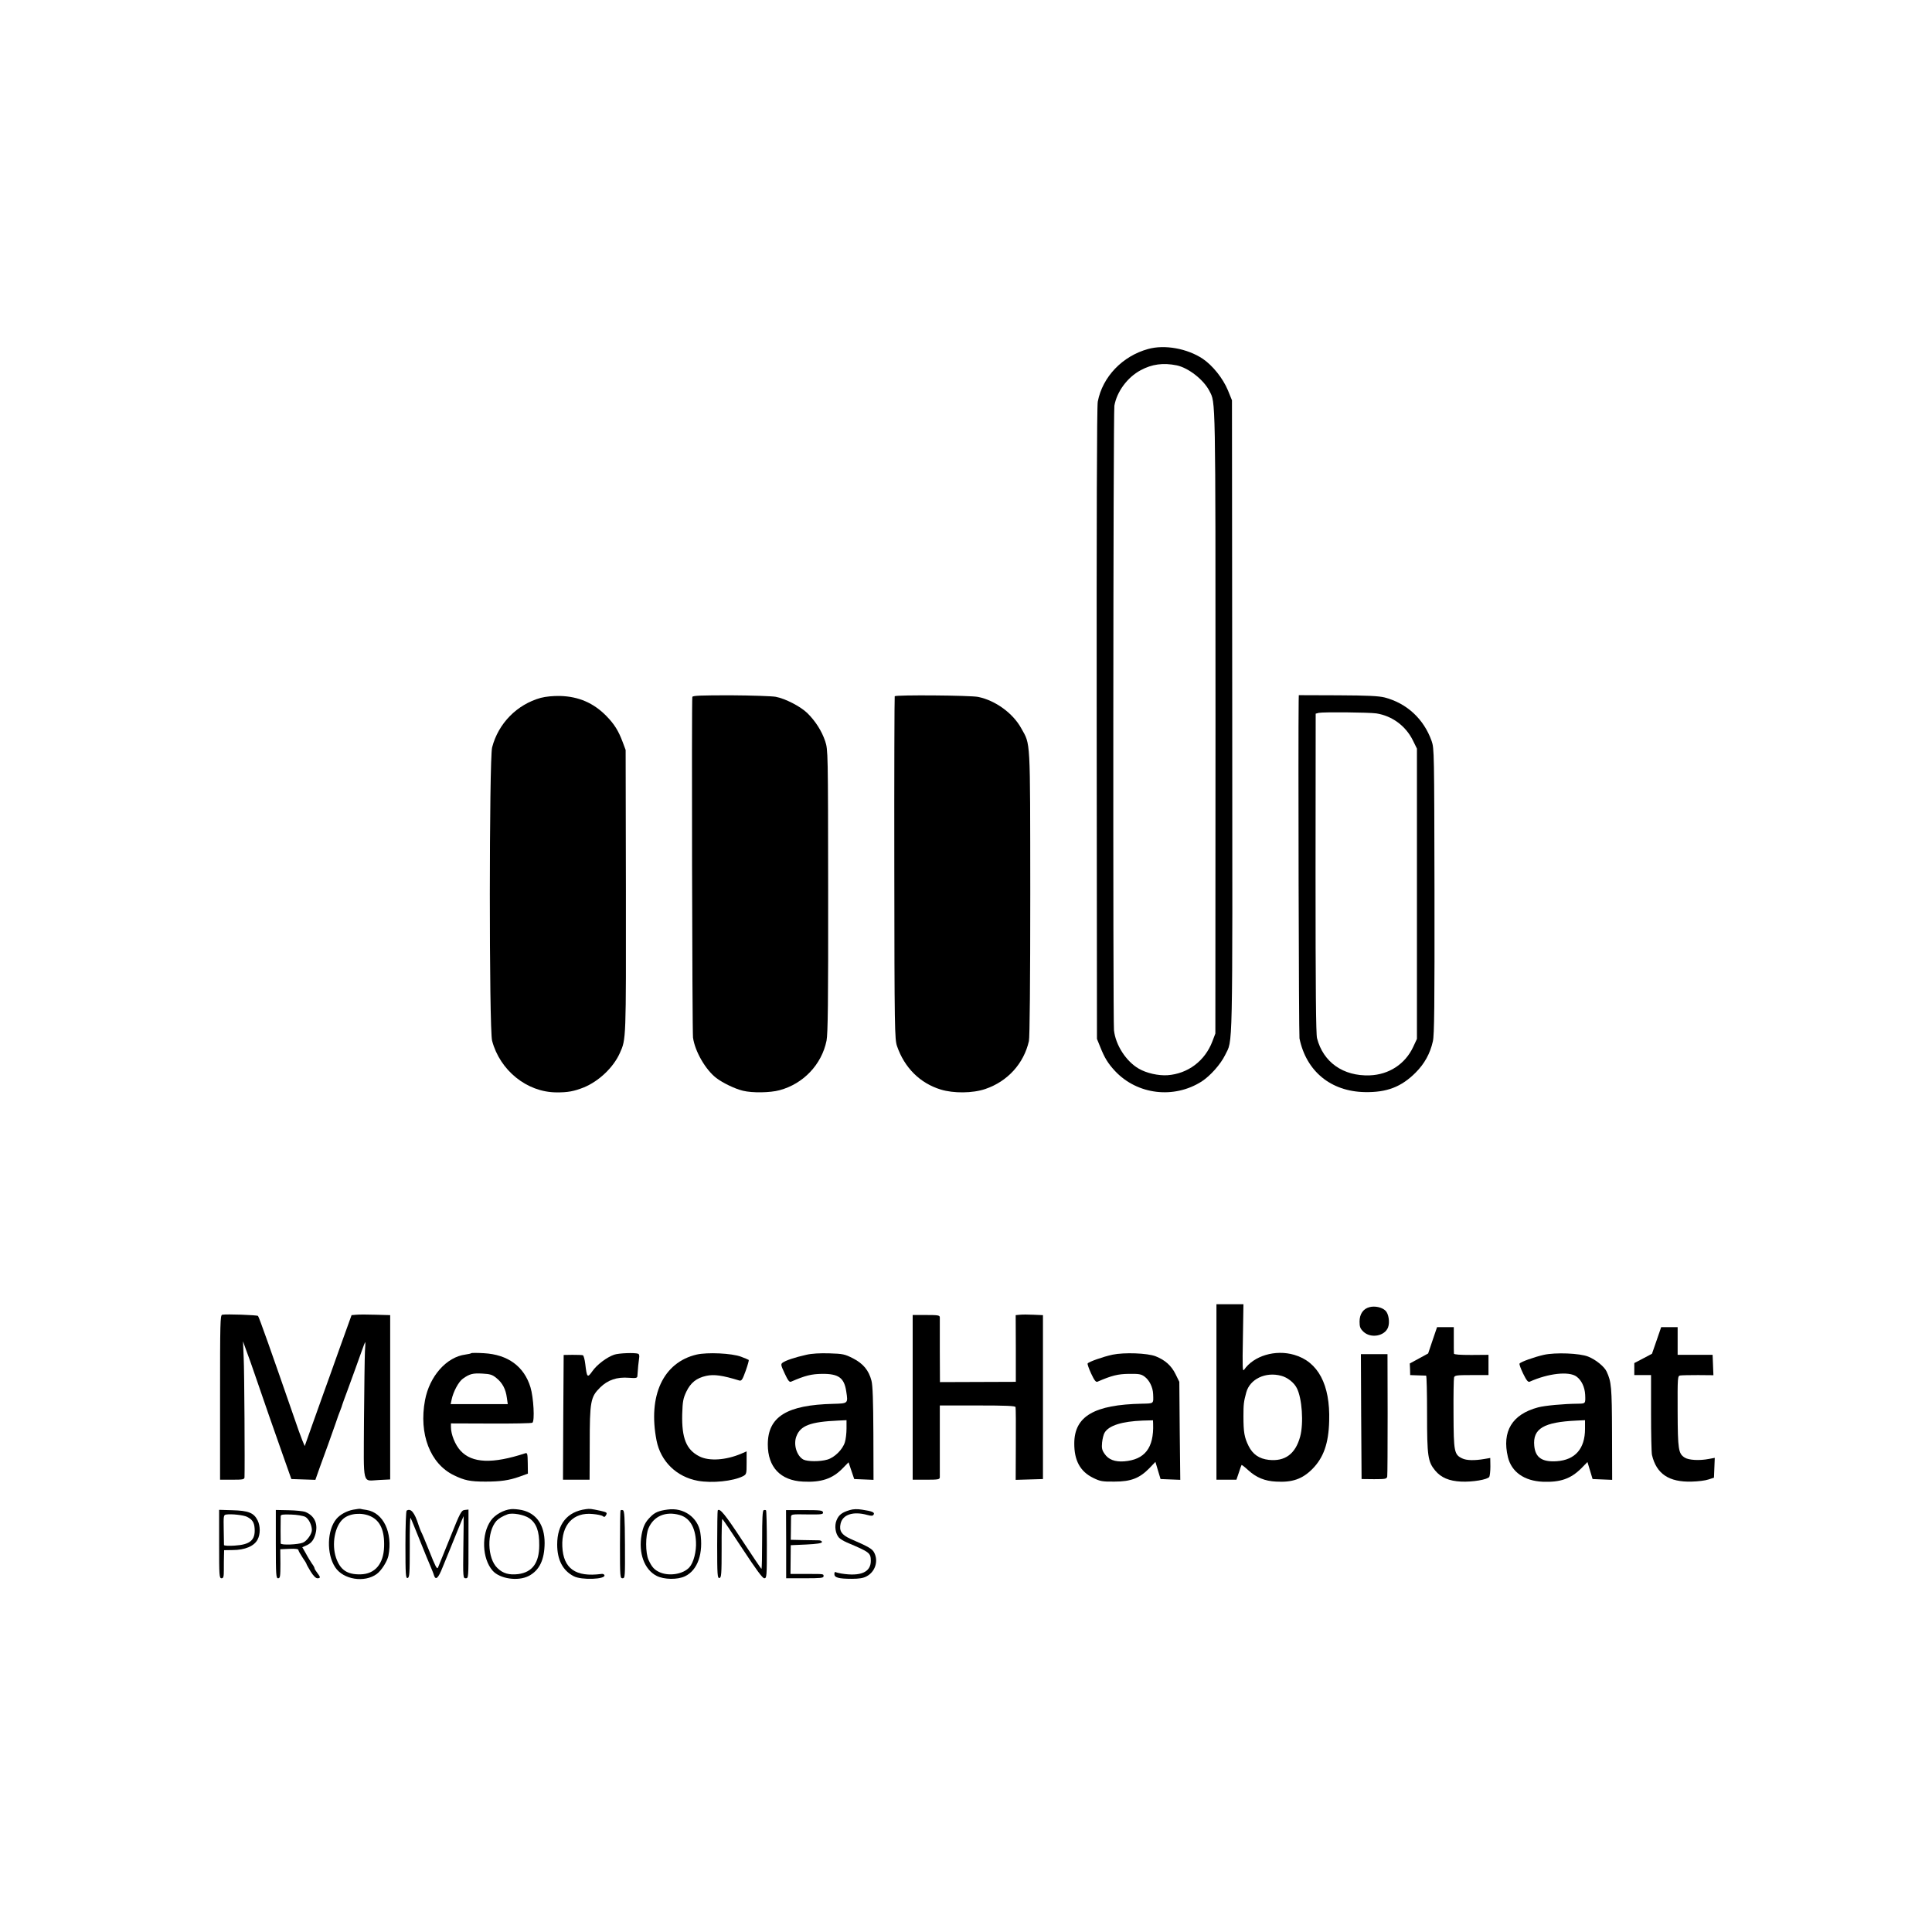
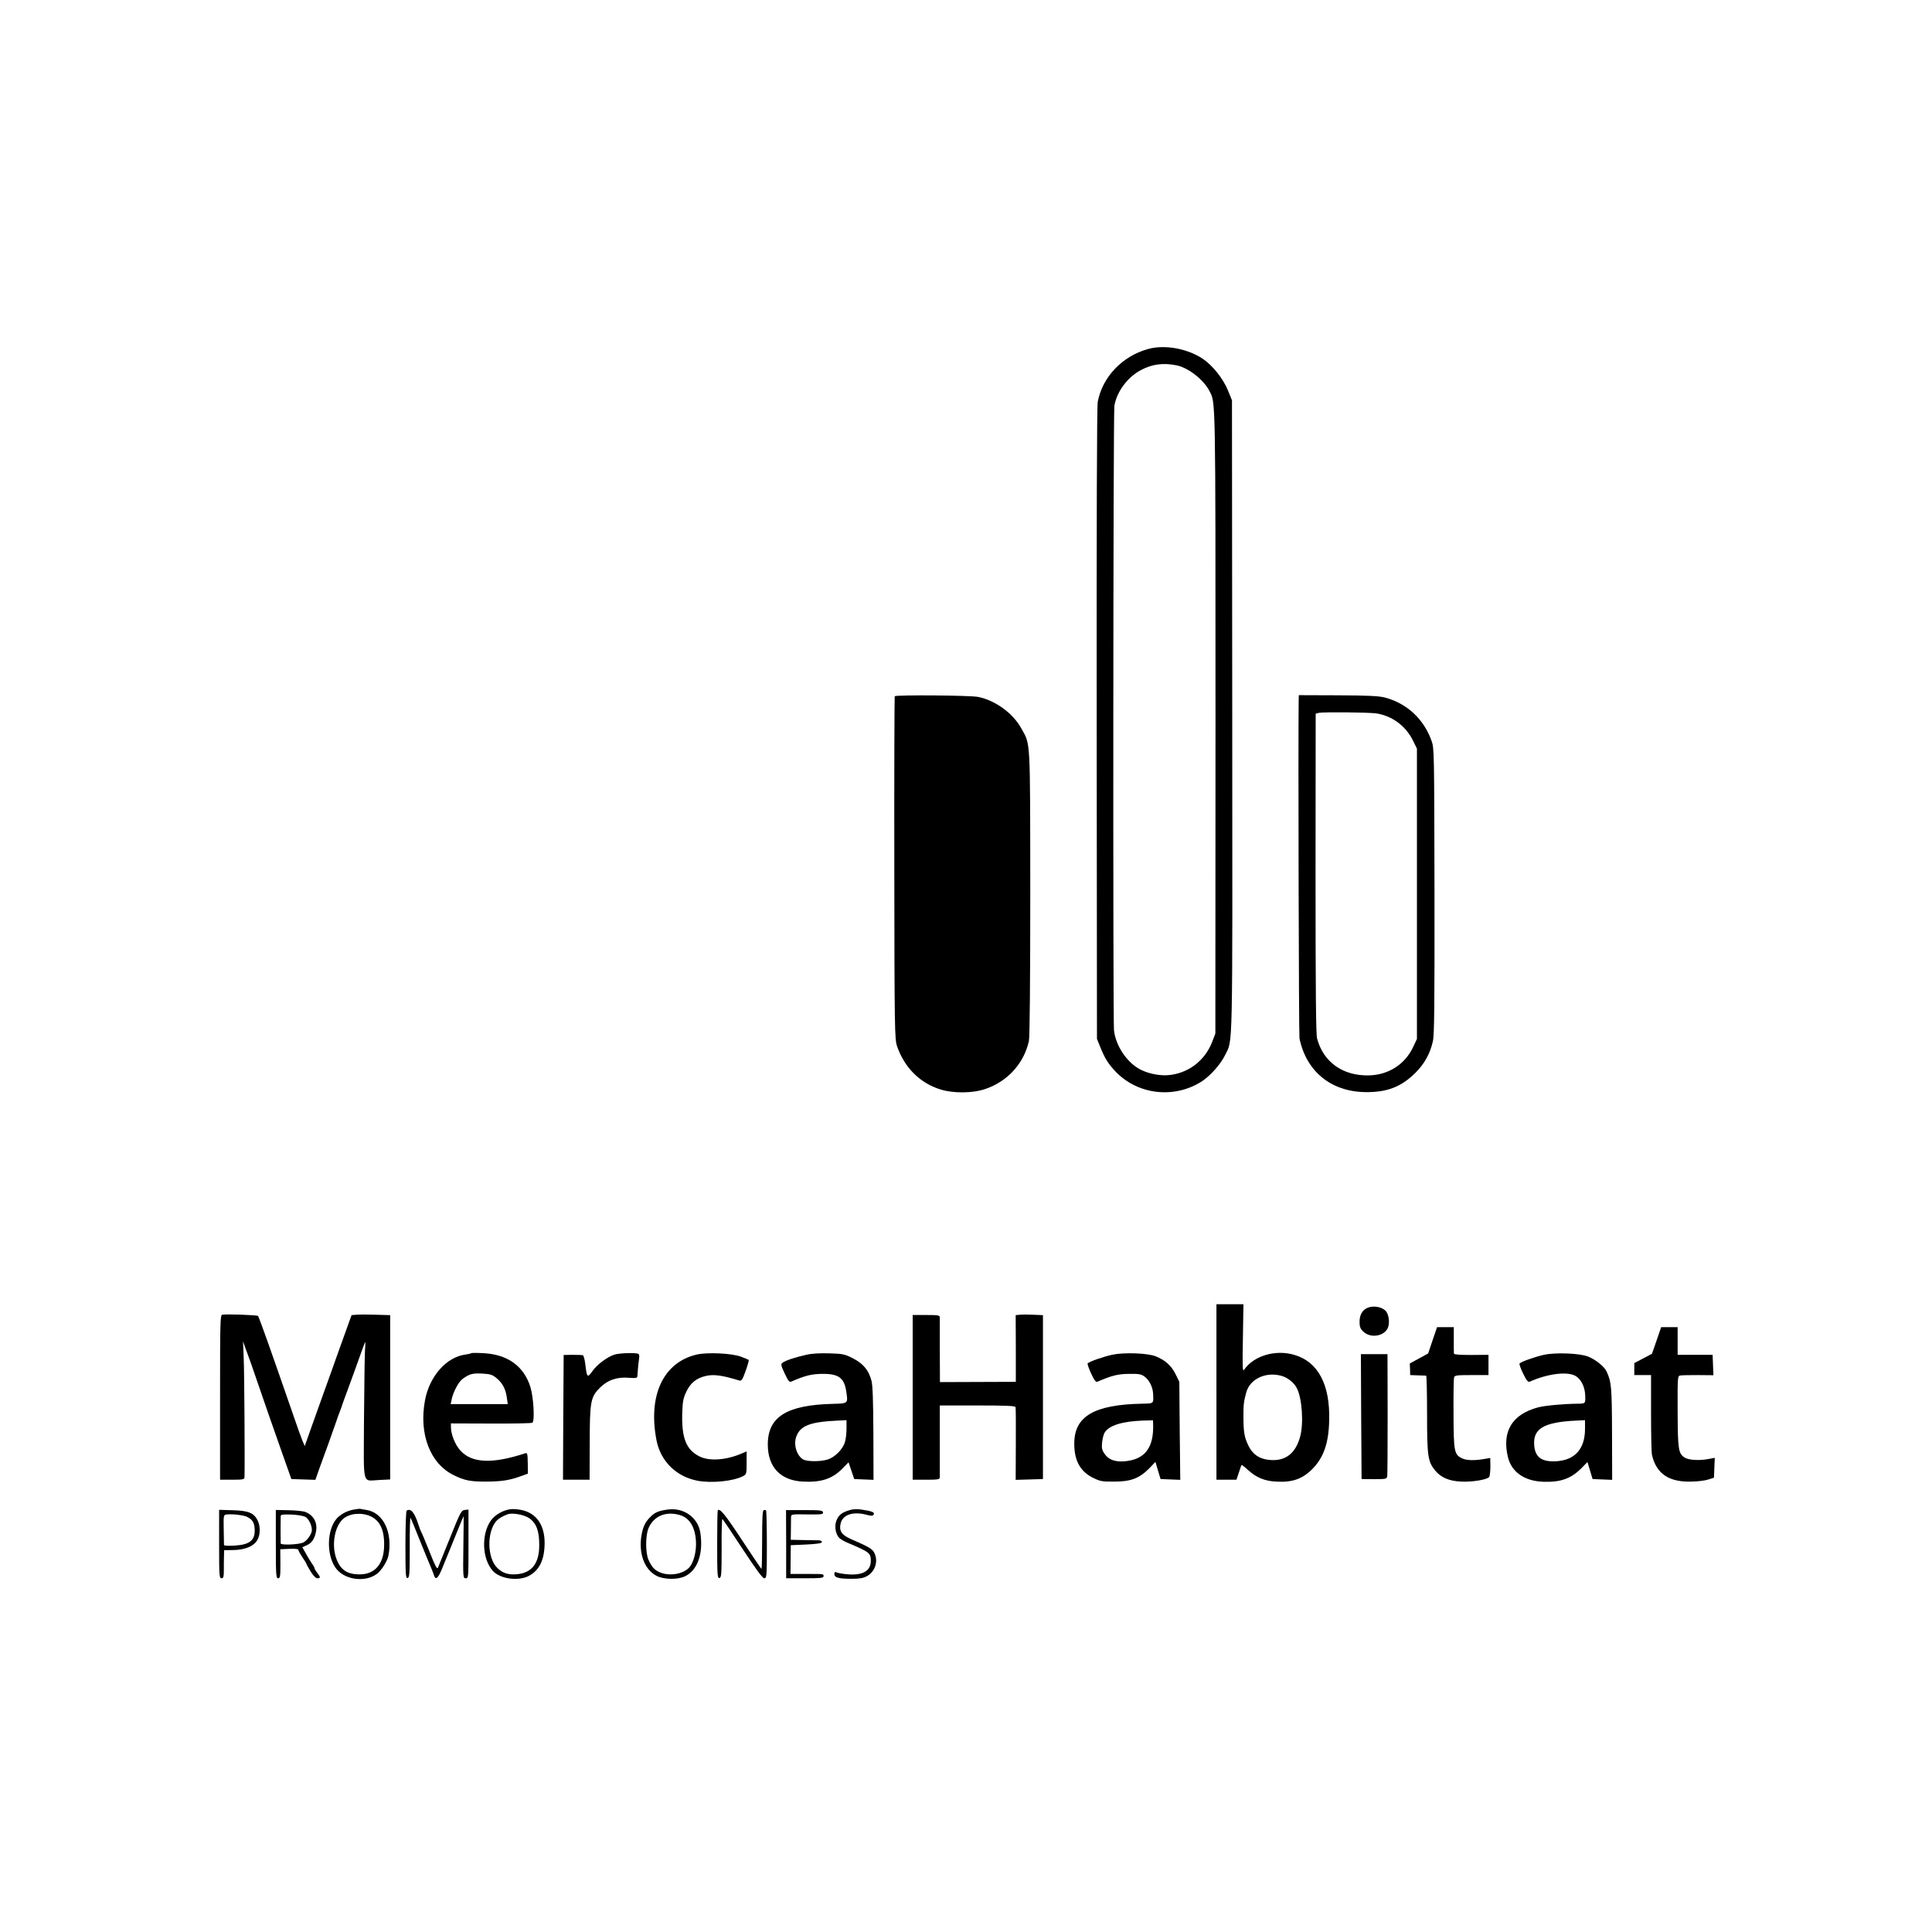
<svg xmlns="http://www.w3.org/2000/svg" version="1.0" width="1431pt" height="1431pt" viewBox="0 0 1431 1431" preserveAspectRatio="xMidYMid meet">
  <g transform="translate(0,1431) scale(0.1,-0.1)" fill="#000000" stroke="none">
    <path d="M8504 11725 c-190 -52 -338 -206 -373 -390 -7 -32 -9 -902 -8 -2385 l2 -2335 24 -59 c33 -83 58 -123 110 -179 165 -176 437 -208 642 -77 64 42 139 126 173 195 58 120 55 -46 53 2505 l-2 2345 -30 74 c-37 89 -113 184 -187 234 -115 76 -282 106 -404 72z m211 -121 c87 -18 200 -106 243 -190 46 -91 45 1 45 -2444 l-1 -2315 -22 -58 c-55 -145 -181 -240 -333 -251 -68 -4 -155 15 -213 49 -93 54 -171 174 -183 284 -8 76 -6 4576 3 4626 18 104 97 211 195 263 83 45 167 56 266 36z" />
-     <path d="M4005 9141 c-176 -49 -314 -189 -360 -367 -22 -85 -23 -2089 0 -2173 58 -219 257 -380 474 -382 87 -1 133 8 206 37 111 46 218 147 266 254 47 104 46 94 45 1200 l-2 1045 -22 59 c-31 83 -62 133 -121 193 -94 96 -205 144 -341 148 -55 1 -106 -4 -145 -14z" />
-     <path d="M5128 9148 c-6 -20 -1 -2477 5 -2523 14 -102 93 -239 173 -300 49 -37 138 -80 197 -94 69 -17 202 -15 271 4 176 47 312 190 348 367 10 52 13 281 12 1109 -1 1035 -1 1045 -22 1109 -25 75 -72 149 -133 209 -51 49 -163 107 -234 120 -27 5 -177 10 -331 11 -221 0 -283 -2 -286 -12z" />
    <path d="M6627 9153 c-2 -4 -4 -577 -3 -1273 1 -1195 3 -1268 20 -1318 55 -160 170 -275 324 -322 94 -29 237 -28 330 4 165 56 285 188 323 355 6 28 10 435 10 1095 -1 1165 3 1096 -67 1222 -61 111 -191 206 -319 232 -58 12 -611 16 -618 5z" />
    <path d="M9619 9118 c-4 -293 1 -2474 6 -2499 50 -244 233 -394 485 -398 163 -3 270 39 375 144 66 66 108 142 128 232 11 47 13 264 12 1113 -2 1024 -2 1057 -21 1111 -58 164 -184 280 -348 323 -46 11 -123 15 -347 16 l-289 1 -1 -43z m575 -92 c117 -18 219 -93 272 -202 l29 -59 0 -1075 0 -1075 -28 -60 c-59 -126 -179 -205 -322 -210 -196 -7 -344 97 -390 275 -8 33 -11 359 -11 1225 l1 1179 23 6 c34 7 368 4 426 -4z" />
    <path d="M9010 4000 l0 -650 74 0 74 0 18 53 c9 28 18 54 20 56 2 2 24 -15 49 -38 60 -55 123 -81 207 -85 120 -7 194 19 268 93 83 84 121 189 125 357 8 268 -82 438 -259 489 -140 41 -299 -7 -371 -110 -12 -17 -13 16 -9 233 l4 252 -100 0 -100 0 0 -650z m479 120 c47 -12 96 -51 116 -91 39 -74 52 -260 25 -360 -35 -128 -112 -185 -232 -172 -72 8 -119 41 -150 103 -31 63 -38 100 -38 220 0 89 2 107 21 177 27 99 143 154 258 123z" />
    <path d="M10143 4628 c-46 -12 -73 -51 -73 -107 0 -39 5 -52 29 -75 54 -51 157 -33 182 32 14 37 5 101 -19 124 -25 25 -78 37 -119 26z" />
    <path d="M1646 4572 c-15 -3 -16 -55 -16 -613 l0 -609 90 0 c79 0 90 2 91 18 3 81 -1 788 -6 884 l-5 123 25 -70 c15 -38 43 -119 64 -180 78 -227 133 -386 200 -575 l69 -195 89 -3 89 -3 31 88 c18 48 46 126 63 173 17 47 42 117 55 155 13 39 29 84 36 100 7 17 13 35 14 40 2 6 19 55 40 110 43 117 75 206 106 293 12 34 23 62 24 62 2 0 1 -33 -2 -72 -2 -40 -5 -269 -7 -508 -2 -500 -16 -447 114 -442 l80 4 0 608 0 609 -107 3 c-60 2 -124 2 -144 0 l-35 -3 -89 -247 c-48 -136 -101 -283 -117 -327 -16 -44 -54 -151 -85 -238 l-56 -158 -18 43 c-10 24 -38 102 -62 173 -167 482 -258 740 -266 748 -7 7 -233 15 -265 9z" />
    <path d="M7554 4572 l-31 -3 1 -247 0 -247 -281 -1 -281 -1 -1 231 c0 127 0 239 0 249 -1 15 -13 17 -101 17 l-100 0 0 -610 0 -610 100 0 c88 0 100 2 101 18 0 9 0 133 0 275 l0 257 278 0 c214 0 280 -3 283 -12 2 -7 3 -131 2 -276 l-1 -263 101 3 101 3 0 607 0 607 -70 3 c-38 2 -84 2 -101 0z" />
    <path d="M10611 4383 l-33 -98 -68 -37 -68 -37 2 -43 1 -43 55 -2 c30 -1 58 -2 63 -2 4 -1 7 -128 7 -284 0 -314 6 -353 60 -419 43 -52 103 -78 193 -82 84 -4 195 15 208 35 4 8 8 42 8 77 l-1 63 -41 -7 c-74 -13 -135 -12 -167 4 -59 28 -63 49 -64 329 -1 138 1 260 4 270 4 16 18 18 130 18 l125 0 0 75 0 75 -127 -1 c-85 0 -128 3 -129 10 -1 6 -1 53 -1 104 l0 92 -62 0 -62 0 -33 -97z" />
    <path d="M12270 4381 l-34 -98 -66 -35 -65 -34 0 -45 0 -44 62 0 62 0 0 -282 c0 -154 3 -294 7 -310 33 -140 126 -202 294 -197 47 1 103 8 125 16 l40 13 3 73 3 74 -43 -8 c-71 -14 -151 -9 -180 10 -46 30 -51 57 -52 341 -1 256 0 264 19 267 11 2 71 3 133 3 l113 -1 -3 76 -3 75 -129 0 -130 0 0 103 0 102 -61 0 -61 0 -34 -99z" />
    <path d="M3490 4287 c-3 -3 -22 -7 -43 -10 -140 -18 -266 -161 -299 -338 -47 -250 38 -471 214 -556 78 -38 120 -47 233 -47 111 0 175 9 251 36 l64 23 -1 78 c-1 68 -3 78 -18 73 -243 -80 -395 -74 -480 19 -40 43 -71 121 -71 175 l0 27 296 -1 c163 -1 301 2 307 6 19 11 9 188 -14 263 -47 154 -167 242 -344 252 -49 3 -92 3 -95 0z m187 -184 c45 -36 69 -83 77 -145 l7 -48 -212 0 -211 0 7 33 c12 59 52 133 83 155 50 36 74 42 145 38 57 -3 74 -8 104 -33z" />
    <path d="M4549 4276 c-55 -19 -128 -74 -162 -123 -36 -51 -40 -47 -52 54 -4 34 -12 63 -18 65 -7 2 -41 3 -77 3 l-65 -1 -3 -462 -2 -462 98 0 99 0 1 264 c0 315 6 349 77 419 57 56 124 79 213 72 53 -4 62 -2 63 13 3 50 9 110 13 134 3 16 0 28 -7 31 -25 9 -144 5 -178 -7z" />
    <path d="M5160 4277 c-248 -58 -362 -304 -297 -637 31 -155 148 -269 306 -298 105 -19 261 -3 334 34 26 14 27 17 27 99 l0 85 -37 -16 c-116 -50 -241 -58 -313 -21 -97 49 -131 135 -127 312 3 96 7 117 31 168 32 66 75 100 146 116 59 13 121 4 245 -34 17 -5 24 4 48 71 15 42 25 79 23 81 -2 2 -28 13 -57 24 -69 26 -249 34 -329 16z" />
    <path d="M5971 4275 c-81 -18 -153 -42 -174 -58 -15 -11 -14 -18 15 -80 24 -52 35 -66 47 -61 106 46 151 57 231 58 121 1 163 -29 178 -130 14 -90 14 -89 -96 -92 -344 -8 -485 -95 -485 -301 0 -168 94 -267 261 -275 135 -7 218 21 293 98 l44 45 21 -62 21 -62 72 -3 71 -3 -1 343 c-1 242 -5 357 -14 391 -20 77 -61 127 -137 166 -61 31 -75 34 -175 37 -70 2 -130 -1 -172 -11z m299 -546 c0 -34 -5 -79 -12 -101 -16 -54 -77 -114 -130 -129 -54 -16 -147 -15 -177 0 -50 27 -76 112 -52 173 30 79 104 107 309 116 l62 3 0 -62z" />
    <path d="M8240 4276 c-70 -15 -177 -53 -184 -65 -3 -4 9 -38 26 -75 24 -51 35 -65 47 -60 106 46 151 57 233 58 73 1 91 -2 115 -20 36 -26 62 -79 64 -129 3 -74 7 -70 -83 -72 -353 -7 -500 -93 -501 -293 -1 -128 44 -210 141 -257 51 -25 67 -28 157 -27 122 0 185 25 257 98 l46 48 19 -64 19 -63 73 -3 73 -3 -4 363 -3 363 -28 57 c-31 63 -77 104 -147 132 -61 24 -233 30 -320 12z m301 -513 c6 -178 -62 -265 -215 -277 -67 -5 -116 13 -144 55 -20 28 -23 43 -19 85 3 28 11 61 19 73 32 53 129 83 282 89 l76 2 1 -27z" />
    <path d="M11435 4275 c-70 -16 -172 -52 -180 -65 -3 -5 9 -38 27 -75 24 -49 36 -64 48 -59 138 62 291 79 347 38 37 -27 61 -78 64 -134 3 -67 3 -66 -53 -67 -110 -1 -245 -14 -295 -27 -193 -51 -270 -178 -224 -369 27 -110 121 -176 258 -182 131 -5 207 22 285 99 l46 47 19 -63 19 -63 72 -3 73 -3 -1 345 c-1 345 -5 381 -40 457 -17 37 -81 89 -137 111 -62 25 -242 32 -328 13z m305 -548 c0 -147 -73 -231 -210 -240 -108 -7 -158 27 -166 114 -12 127 69 176 314 187 l62 3 0 -64z" />
    <path d="M10082 3818 l3 -463 93 -1 c86 0 93 2 97 20 2 12 3 220 3 464 l-1 442 -99 0 -98 0 2 -462z" />
    <path d="M2616 3128 c-48 -9 -97 -36 -124 -68 -70 -83 -75 -260 -9 -359 60 -91 217 -116 308 -49 35 26 77 93 86 135 33 171 -37 319 -162 339 -22 3 -42 7 -45 8 -3 2 -27 -1 -54 -6z m129 -49 c72 -33 104 -107 100 -225 -4 -128 -68 -203 -175 -205 -99 -2 -150 33 -181 123 -34 101 -9 236 54 289 48 41 137 48 202 18z" />
    <path d="M3785 3132 c-54 -5 -119 -41 -149 -84 -72 -101 -66 -282 13 -372 53 -60 187 -80 267 -39 80 42 117 120 118 244 0 133 -60 220 -168 244 -28 6 -64 9 -81 7z m135 -67 c53 -37 75 -96 74 -200 0 -131 -51 -200 -155 -214 -67 -8 -113 4 -154 44 -77 72 -81 267 -8 350 17 18 45 35 83 49 36 13 122 -3 160 -29z" />
-     <path d="M4340 3132 c-138 -18 -213 -110 -213 -262 0 -113 41 -193 123 -235 57 -30 238 -23 227 8 -2 7 -13 11 -23 9 -190 -25 -282 39 -289 204 -7 160 82 255 226 240 34 -3 67 -10 74 -16 10 -9 16 -6 24 8 10 18 6 21 -42 32 -71 15 -78 16 -107 12z" />
    <path d="M4945 3129 c-67 -9 -95 -21 -128 -55 -38 -38 -53 -69 -65 -132 -24 -135 20 -257 111 -304 55 -28 155 -30 211 -3 94 45 137 170 113 324 -18 112 -124 187 -242 170z m88 -40 c74 -20 117 -90 122 -199 4 -71 -18 -155 -49 -189 -45 -50 -146 -67 -216 -38 -42 18 -61 38 -86 92 -24 51 -24 183 0 237 38 88 126 126 229 97z" />
    <path d="M6294 3125 c-58 -17 -82 -36 -98 -76 -17 -41 -8 -99 18 -128 9 -10 36 -26 59 -36 170 -72 176 -77 177 -136 0 -84 -75 -117 -218 -94 -19 3 -38 8 -43 11 -5 3 -9 -4 -9 -15 0 -26 32 -35 130 -35 52 0 85 5 108 18 64 33 90 113 57 176 -14 28 -40 43 -178 103 -63 29 -83 58 -71 111 15 68 93 94 198 65 30 -8 41 -8 47 3 10 16 -11 25 -85 36 -35 6 -67 5 -92 -3z" />
    <path d="M1623 2873 c0 -234 1 -253 18 -253 14 0 17 10 17 63 0 34 0 81 1 104 l1 41 63 1 c91 0 160 29 185 78 21 39 21 100 0 142 -28 56 -68 72 -188 75 l-97 3 0 -254z m207 202 c39 -20 53 -41 56 -86 6 -87 -34 -120 -148 -127 -43 -3 -78 -1 -79 4 0 5 -1 57 -2 116 -2 100 -1 107 18 110 41 6 129 -4 155 -17z" />
    <path d="M2043 2873 c0 -231 2 -253 17 -253 15 0 17 13 17 108 l-1 107 67 3 c44 2 67 -1 67 -8 0 -6 14 -31 30 -55 17 -24 30 -46 30 -49 0 -3 14 -28 31 -56 20 -32 38 -50 50 -50 24 0 24 8 -1 40 -11 14 -20 29 -20 33 0 5 -8 21 -19 35 -10 15 -31 48 -45 75 l-27 47 23 10 c39 16 57 36 71 76 27 82 0 147 -73 176 -14 5 -68 11 -121 12 l-96 2 0 -253z m218 202 c25 -13 49 -61 49 -98 0 -29 -37 -81 -66 -93 -35 -15 -163 -20 -165 -6 -1 9 -1 183 0 202 1 12 15 14 77 12 42 -1 89 -9 105 -17z" />
    <path d="M3012 3121 c-5 -3 -9 -115 -9 -254 0 -221 2 -248 16 -245 14 3 16 31 16 230 -1 125 2 222 6 215 4 -6 35 -82 69 -167 34 -85 70 -173 80 -195 9 -22 21 -50 24 -62 13 -41 32 -24 65 60 19 45 39 96 46 112 7 17 34 83 60 148 26 64 48 117 49 117 1 0 0 -103 -2 -230 -3 -226 -2 -230 18 -230 20 0 20 5 20 254 l0 255 -27 -3 c-26 -3 -33 -15 -109 -205 -45 -112 -86 -211 -90 -222 -7 -15 -20 10 -63 119 -30 75 -58 142 -62 147 -3 6 -12 28 -19 50 -29 92 -57 126 -88 106z" />
-     <path d="M4596 3122 c-2 -4 -4 -118 -4 -254 0 -238 1 -248 19 -248 19 0 19 10 18 249 -1 202 -4 251 -15 255 -7 3 -15 2 -18 -2z" />
    <path d="M5316 3122 c-2 -4 -4 -119 -4 -255 0 -224 2 -248 17 -245 14 3 16 27 16 221 -1 119 2 217 5 216 3 0 70 -99 149 -220 102 -155 149 -219 162 -219 18 0 19 13 19 248 0 137 -3 251 -6 255 -3 3 -11 4 -18 1 -8 -3 -11 -63 -11 -219 0 -118 -2 -215 -5 -215 -3 0 -68 97 -145 214 -124 189 -166 240 -179 218z" />
    <path d="M5823 2873 l0 -253 138 0 c117 0 139 2 139 15 0 18 5 17 -135 17 l-110 0 1 106 1 107 114 5 c80 4 115 9 117 18 1 6 -8 12 -20 13 -13 0 -65 1 -117 2 l-94 2 1 75 c0 41 1 84 1 95 1 19 7 20 120 18 106 -1 119 0 117 15 -3 15 -19 17 -138 17 l-136 0 1 -252z" />
  </g>
</svg>